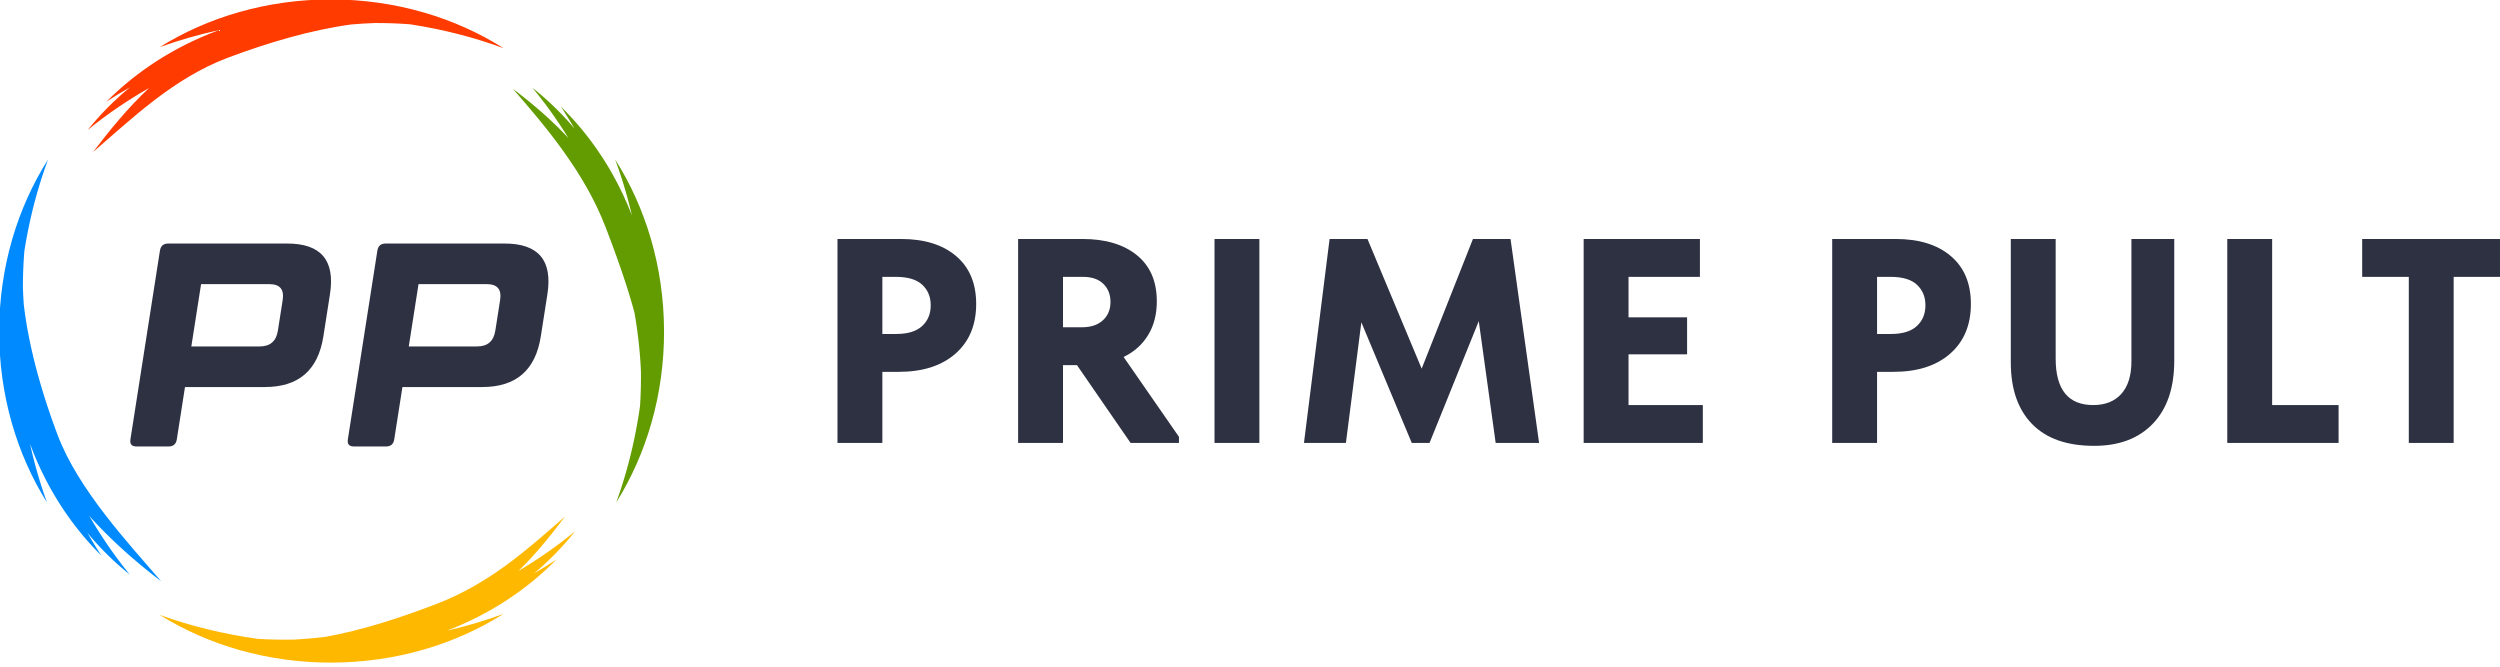
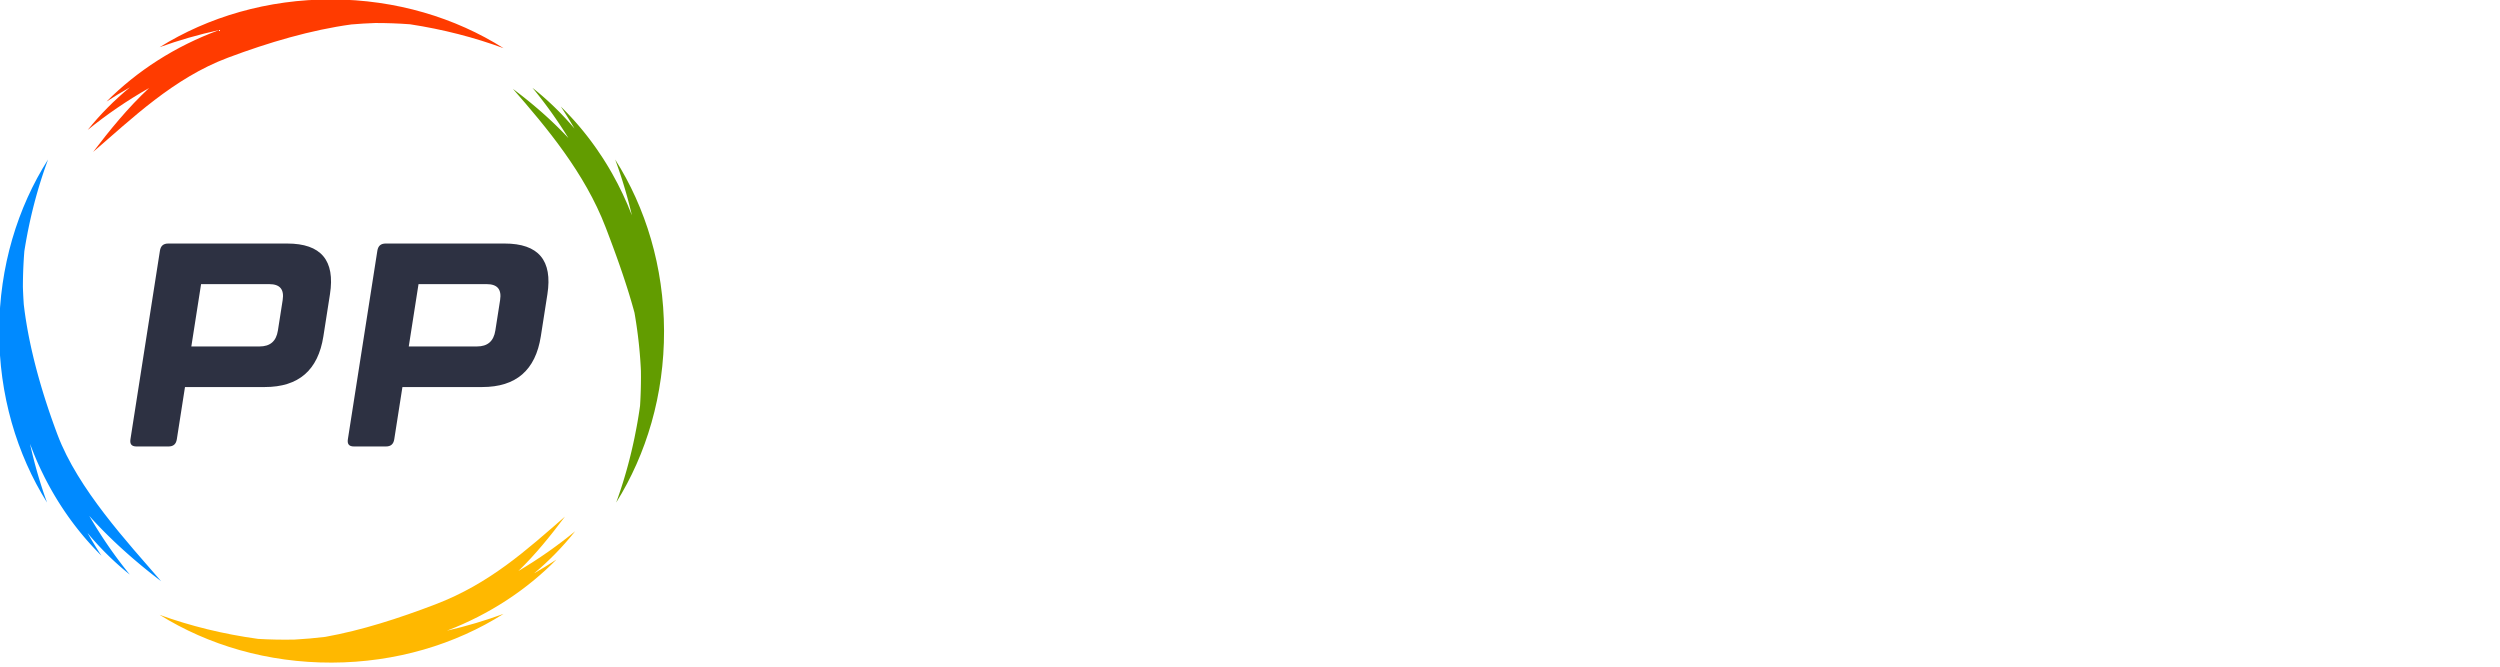
<svg xmlns="http://www.w3.org/2000/svg" width="240" height="64" viewBox="0 0 240 64" fill="none">
  <g clip-path="url(#clip0_214_27)">
    <path fill-rule="evenodd" clip-rule="evenodd" d="M-0.079 31.759C-0.061 25.612 1.679 19.933 4.615 15.31L4.567 15.439L4.53 15.541L4.52 15.568L4.474 15.697L4.446 15.773L4.427 15.827L4.364 16.005L4.335 16.086L4.29 16.217L4.283 16.238L4.245 16.348L4.202 16.473L4.201 16.479L4.156 16.61L4.123 16.709L4.113 16.741L4.069 16.873L4.046 16.945L4.026 17.006L3.983 17.138L3.969 17.183L3.899 17.404L3.894 17.421L3.857 17.538L3.819 17.66L3.816 17.671L3.775 17.805L3.746 17.901L3.735 17.939L3.694 18.074L3.674 18.142L3.655 18.209L3.615 18.344L3.604 18.384L3.576 18.48L3.537 18.615L3.534 18.627L3.499 18.751L3.466 18.87L3.461 18.887L3.424 19.024L3.399 19.115L3.387 19.161L3.35 19.298L3.333 19.361L3.314 19.435L3.278 19.573L3.269 19.608L3.242 19.711L3.207 19.849L3.205 19.855L3.172 19.987L3.144 20.103L3.138 20.126L3.104 20.265L3.083 20.352L3.07 20.404L3.037 20.544L3.023 20.603L3.004 20.684L2.972 20.824L2.94 20.964L2.908 21.105L2.908 21.105L2.877 21.246L2.852 21.358L2.846 21.387L2.816 21.528L2.798 21.611L2.786 21.67L2.756 21.811L2.745 21.865L2.727 21.953L2.698 22.096L2.693 22.12L2.669 22.238L2.642 22.376L2.641 22.381L2.614 22.524L2.593 22.632L2.586 22.668L2.56 22.811L2.545 22.89L2.533 22.955L2.507 23.099L2.482 23.243L2.457 23.388L2.453 23.407L2.432 23.533L2.43 23.543L2.36 23.968L2.337 24.114L2.333 24.167L2.331 24.193L2.328 24.22L2.325 24.272L2.321 24.325L2.317 24.378L2.313 24.431L2.312 24.434L2.309 24.484L2.305 24.537L2.301 24.589L2.298 24.642L2.295 24.676L2.294 24.695L2.291 24.748L2.287 24.802L2.284 24.855L2.281 24.908L2.28 24.919L2.278 24.961L2.274 25.014L2.271 25.067L2.268 25.12L2.266 25.162L2.265 25.174L2.262 25.227L2.259 25.28L2.257 25.334L2.254 25.387L2.253 25.406L2.251 25.44L2.249 25.494L2.246 25.547L2.244 25.601L2.241 25.651V25.654L2.239 25.708L2.237 25.761L2.234 25.815L2.231 25.895L2.23 25.922L2.228 25.976L2.226 26.03L2.224 26.083L2.223 26.137L2.222 26.141L2.221 26.191L2.219 26.245L2.218 26.299L2.216 26.352L2.215 26.387L2.214 26.406L2.213 26.46L2.212 26.514L2.21 26.568L2.209 26.622L2.209 26.634L2.208 26.676L2.207 26.73L2.206 26.784L2.205 26.838L2.204 26.881V26.892L2.203 26.947L2.202 27.001L2.202 27.055L2.201 27.109L2.201 27.129L2.2 27.163L2.2 27.218L2.199 27.272L2.199 27.326L2.199 27.377V27.381L2.198 27.435V27.489L2.198 27.542V27.544L2.199 27.57L2.2 27.597L2.201 27.623L2.202 27.65V27.654L2.202 27.676L2.203 27.703L2.204 27.729L2.205 27.756L2.206 27.782L2.207 27.809L2.208 27.835L2.209 27.862L2.21 27.888V27.892L2.211 27.915L2.212 27.941L2.213 27.968L2.214 27.994L2.216 28.021L2.217 28.047L2.218 28.074L2.219 28.1L2.22 28.127V28.131L2.223 28.18L2.224 28.207L2.225 28.233L2.226 28.26L2.228 28.287L2.229 28.313L2.23 28.34L2.231 28.366V28.37L2.233 28.393L2.234 28.42L2.236 28.446L2.237 28.473L2.238 28.5L2.24 28.526L2.241 28.553L2.244 28.606V28.61L2.247 28.66L2.249 28.686L2.25 28.713L2.252 28.739L2.254 28.766L2.255 28.793L2.257 28.82L2.258 28.846V28.85L2.26 28.873L2.262 28.9L2.263 28.927L2.265 28.953L2.267 28.98L2.268 29.007L2.27 29.033L2.275 29.114L2.277 29.14L2.279 29.167L2.285 29.248C2.307 29.437 2.331 29.628 2.356 29.819L2.382 30.011C2.4 30.138 2.418 30.266 2.437 30.394L2.459 30.542L2.466 30.587L2.471 30.617C2.499 30.799 2.529 30.983 2.56 31.166L2.579 31.279L2.593 31.36L2.602 31.41L2.627 31.554L2.662 31.748L2.735 32.137L2.736 32.14L2.773 32.333L2.81 32.517L2.812 32.529L2.853 32.724L2.933 33.105L2.938 33.127L2.978 33.312L3.021 33.508L3.023 33.514L3.066 33.705C3.111 33.901 3.157 34.098 3.204 34.295L3.252 34.492L3.258 34.516L3.301 34.689L3.32 34.766L3.329 34.802L3.38 35.002L3.384 35.017L3.401 35.084L3.415 35.139L3.452 35.281L3.504 35.479L3.515 35.519L3.557 35.676L3.564 35.703L3.607 35.861L3.61 35.873L3.651 36.021L3.664 36.071L3.72 36.268L3.761 36.416L3.775 36.466L3.792 36.523L3.832 36.663L3.864 36.775L3.889 36.86L3.898 36.89L3.947 37.058L4.005 37.255L4.012 37.276L4.065 37.452L4.088 37.527L4.125 37.649L4.164 37.777L4.185 37.846L4.242 38.028L4.247 38.043L4.309 38.239L4.321 38.278L4.371 38.436L4.401 38.527L4.435 38.632L4.482 38.777L4.499 38.828L4.563 39.024L4.564 39.026L4.628 39.22L4.646 39.275L4.694 39.416L4.73 39.524L4.76 39.611L4.815 39.772L4.827 39.806L4.894 40.001L4.901 40.02L4.962 40.196L4.987 40.267L5.031 40.39L5.075 40.514L5.1 40.584L5.163 40.761L5.169 40.778L5.239 40.971L5.252 41.007L5.31 41.164L5.342 41.252L5.433 41.497L5.452 41.549L5.524 41.741C7.483 46.946 12.268 52.089 15.467 55.796L15.366 55.719L15.275 55.649L15.264 55.641L15.161 55.562L15.081 55.5L15.058 55.483L14.955 55.403L14.885 55.348L14.851 55.322L14.746 55.24L14.687 55.194L14.641 55.158L14.536 55.075L14.488 55.036L14.43 54.991L14.324 54.906L14.287 54.877L14.218 54.821L14.111 54.735L14.085 54.714L14.004 54.648L13.896 54.56L13.883 54.549L13.789 54.472L13.681 54.384L13.678 54.382L13.572 54.294L13.473 54.212L13.464 54.204L13.355 54.113L13.267 54.04L13.246 54.021L13.136 53.929L13.06 53.865L13.027 53.836L12.917 53.743L12.853 53.688L12.807 53.649L12.697 53.554L12.645 53.508L12.587 53.458L12.477 53.362L12.437 53.327L12.367 53.265L12.256 53.168L12.228 53.143L12.146 53.07L11.944 52.889L11.925 52.872L11.814 52.772L11.81 52.768L11.704 52.672L11.601 52.578L11.593 52.571L11.482 52.469L11.372 52.367L11.261 52.264L11.245 52.249L11.151 52.161L11.041 52.057L11.028 52.045L10.931 51.953L10.821 51.847C10.711 51.742 10.601 51.636 10.492 51.529L10.382 51.422L10.273 51.314L10.164 51.206L10.055 51.097L9.947 50.987L9.862 50.901L9.815 50.854L9.731 50.767L9.623 50.656L9.532 50.562L9.516 50.545L9.409 50.433L9.302 50.32L9.196 50.208L9.184 50.195L9.09 50.094L8.985 49.98L8.879 49.866L8.775 49.751L8.685 49.653L8.671 49.636L8.567 49.52L8.567 49.521L8.623 49.616L8.624 49.619L8.678 49.711L8.734 49.806C8.883 50.059 9.035 50.309 9.188 50.557L9.245 50.65L9.261 50.676L9.303 50.743L9.361 50.836C9.477 51.02 9.594 51.203 9.712 51.386L9.771 51.477L9.83 51.567L9.889 51.658L9.92 51.704L9.949 51.748L10.009 51.838L10.069 51.927L10.129 52.017L10.13 52.019C10.21 52.138 10.29 52.255 10.371 52.373L10.432 52.461L10.492 52.549L10.554 52.637L10.601 52.704L10.615 52.725L10.677 52.812L10.738 52.899L10.739 52.9L10.8 52.986L10.862 53.073L10.879 53.095L10.925 53.159L10.987 53.245L11.019 53.289L11.049 53.331L11.112 53.417L11.159 53.482L11.175 53.503L11.238 53.588L11.301 53.673L11.301 53.673L11.364 53.758L11.427 53.842L11.444 53.864L11.491 53.926L11.555 54.01L11.587 54.053L11.618 54.094L11.683 54.178L11.731 54.241L11.747 54.261L11.811 54.344L11.876 54.427L11.876 54.427L11.94 54.509L12.005 54.592L12.021 54.613L12.07 54.674L12.135 54.756L12.168 54.797L12.2 54.837L12.265 54.919L12.315 54.98L12.462 55.161L12.394 55.106L12.326 55.051L12.272 55.007L12.258 54.996L12.082 54.852L12.054 54.828L11.919 54.715L11.894 54.694L11.718 54.544L11.707 54.534L11.703 54.531L11.585 54.429L11.521 54.373L11.518 54.37L11.452 54.312L11.386 54.254L11.336 54.209L11.32 54.195L11.189 54.077L11.153 54.044L11.123 54.017L10.992 53.897L10.97 53.877L10.928 53.837L10.863 53.777L10.798 53.716L10.789 53.708L10.733 53.655L10.669 53.594L10.609 53.537L10.604 53.532L10.54 53.471L10.476 53.409L10.431 53.364L10.412 53.347L10.349 53.284L10.285 53.222L10.253 53.19L10.222 53.159L10.1 53.037L10.096 53.032L10.077 53.014L10.033 52.969L9.97 52.905L9.908 52.841L9.902 52.835L9.884 52.816L9.784 52.712L9.729 52.655L9.722 52.648L9.714 52.639L9.598 52.517L9.557 52.474L9.537 52.452L9.414 52.321L9.386 52.29L9.353 52.255L9.293 52.188L9.232 52.122L9.216 52.105L9.172 52.055L9.063 51.934L9.051 51.921L9.048 51.917L8.991 51.853L8.932 51.785L8.881 51.728L8.872 51.718L8.813 51.649L8.722 51.545L8.716 51.538L8.695 51.513L8.577 51.375L8.552 51.345L8.519 51.305L8.46 51.236L8.402 51.166L8.422 51.201L8.443 51.236L8.463 51.271L8.48 51.302L8.483 51.306L8.503 51.341L8.523 51.376L8.543 51.411L8.564 51.446L8.584 51.481L8.602 51.512L8.604 51.516L8.625 51.551L8.666 51.62L8.686 51.655L8.706 51.69L8.725 51.721L8.727 51.724L8.747 51.759L8.768 51.793L8.848 51.928L8.85 51.931L8.871 51.966L8.97 52.129L8.973 52.135L8.975 52.137L8.996 52.171L9.037 52.24L9.058 52.274L9.079 52.308L9.098 52.34L9.1 52.342L9.121 52.376L9.142 52.41L9.163 52.444L9.184 52.478L9.205 52.512L9.225 52.544L9.226 52.546L9.247 52.58L9.268 52.614L9.311 52.681L9.332 52.715L9.352 52.747L9.353 52.748L9.374 52.782L9.396 52.816L9.417 52.849L9.438 52.883L9.46 52.916L9.48 52.949L9.481 52.95L9.502 52.983L9.524 53.017L9.545 53.05L9.567 53.083L9.61 53.15L9.61 53.15L9.631 53.183L9.653 53.216L9.675 53.25L9.696 53.283L9.718 53.316L9.739 53.349L9.603 53.213L9.563 53.173L9.467 53.075L9.389 52.995L9.369 52.975L9.215 52.816L9.198 52.797L9.064 52.657L9.043 52.634L8.997 52.585L8.887 52.468L8.855 52.433L8.738 52.305L8.703 52.266L8.669 52.229L8.539 52.084L8.535 52.079L8.41 51.938L8.406 51.934L8.309 51.822L8.281 51.791L8.204 51.7L8.185 51.679L8.048 51.519L8.04 51.509L8.027 51.494L7.878 51.315L7.877 51.314L7.727 51.132L7.705 51.105L7.596 50.969L7.558 50.922L7.529 50.887L7.407 50.732L7.4 50.723L7.286 50.577L7.281 50.57L7.181 50.441L7.151 50.401L7.052 50.271L7.028 50.238L6.928 50.105L6.81 49.946L6.785 49.911L6.694 49.785L6.685 49.773L6.594 49.647L6.552 49.588L6.464 49.462L6.35 49.298L6.34 49.284L6.237 49.134L6.228 49.121L6.129 48.974L6.122 48.963L6.026 48.819L5.978 48.746L5.905 48.636L5.796 48.468L5.769 48.425L5.74 48.379L5.662 48.256L5.591 48.144L5.567 48.105L5.476 47.958L5.371 47.785L5.294 47.657L5.255 47.592L5.175 47.456L5.155 47.422L5.063 47.264L4.964 47.091L4.963 47.089L4.863 46.912L4.772 46.748L4.757 46.72L4.677 46.575L4.643 46.512L4.571 46.377L4.476 46.197L4.41 46.07L4.37 45.993L4.304 45.865L4.271 45.799C4.157 45.573 4.045 45.344 3.935 45.113L3.922 45.086C3.866 44.966 3.81 44.846 3.754 44.724L3.669 44.536L3.602 44.386L3.576 44.327L3.509 44.173L3.494 44.139C3.42 43.968 3.348 43.795 3.277 43.622L3.255 43.571C3.126 43.254 3.002 42.934 2.882 42.611L2.9 42.689L2.903 42.703L2.923 42.794L2.944 42.886L2.956 42.94L2.965 42.977L2.986 43.068L3.007 43.159L3.029 43.25L3.05 43.342L3.072 43.432L3.074 43.44L3.094 43.523L3.116 43.614L3.134 43.689L3.138 43.704L3.16 43.794L3.183 43.885L3.196 43.937L3.206 43.975L3.229 44.065L3.252 44.155L3.259 44.184L3.275 44.244L3.298 44.334L3.322 44.424L3.323 44.43L3.345 44.513L3.369 44.603L3.372 44.612L3.418 44.781L3.442 44.87L3.455 44.92L3.466 44.959L3.491 45.047L3.516 45.136L3.524 45.163L3.541 45.225L3.566 45.313L3.591 45.401L3.593 45.406L3.617 45.489L3.643 45.577L3.663 45.647L3.669 45.665L3.694 45.753L3.72 45.841L3.735 45.888L3.747 45.928L3.773 46.016L3.8 46.103L3.807 46.128L3.827 46.19L3.854 46.277L3.881 46.364L3.882 46.367L3.908 46.451L3.935 46.538L3.957 46.605L3.963 46.624L3.991 46.711L4.018 46.797L4.033 46.842L4.047 46.883L4.075 46.969L4.103 47.055L4.111 47.078L4.131 47.141L4.16 47.226L4.189 47.312L4.189 47.313L4.218 47.397L4.247 47.482L4.269 47.547L4.276 47.568L4.306 47.652L4.335 47.737L4.35 47.781L4.365 47.822L4.395 47.907L4.425 47.991L4.433 48.012L4.455 48.075L4.486 48.16L4.516 48.244C1.608 43.599 -0.097 37.906 -0.079 31.759ZM3.922 45.086C3.866 44.966 3.81 44.845 3.754 44.724L3.922 45.086Z" fill="#008AFF" />
    <path fill-rule="evenodd" clip-rule="evenodd" d="M63.748 31.759C63.729 25.613 61.99 19.933 59.053 15.311L59.083 15.391L59.113 15.471L59.138 15.541L59.142 15.551L59.171 15.632L59.222 15.773L59.229 15.793L59.258 15.874L59.304 16.006L59.315 16.036L59.372 16.198L59.386 16.239L59.4 16.28L59.428 16.361L59.456 16.443L59.466 16.474L59.483 16.525L59.538 16.688L59.545 16.709L59.565 16.77L59.592 16.853L59.619 16.935L59.623 16.945L59.646 17.018L59.673 17.1L59.699 17.183H59.7L59.726 17.266L59.752 17.349L59.775 17.421L59.778 17.432L59.804 17.515L59.83 17.598L59.831 17.602L59.855 17.681L59.881 17.765L59.906 17.848L59.922 17.901L59.931 17.932L59.956 18.016L59.982 18.1L59.994 18.142L60.006 18.184L60.031 18.268L60.055 18.352L60.08 18.437L60.104 18.521L60.128 18.606L60.134 18.627L60.152 18.691L60.176 18.775L60.177 18.781L60.223 18.945L60.246 19.03L60.269 19.116H60.269L60.292 19.201L60.315 19.286L60.318 19.296L60.36 19.458L60.383 19.543L60.383 19.544L60.427 19.715L60.449 19.802L60.492 19.974L60.514 20.06L60.525 20.104L60.535 20.147L60.557 20.233L60.599 20.407L60.619 20.494L60.66 20.668C60.118 19.265 59.483 17.926 58.766 16.658L58.667 16.486C58.602 16.372 58.536 16.258 58.469 16.146L58.465 16.139L58.366 15.974L58.264 15.805L58.169 15.65L58.156 15.63C58.089 15.521 58.02 15.412 57.951 15.303L57.845 15.138C57.671 14.871 57.494 14.607 57.313 14.346L57.292 14.315L57.2 14.185L57.176 14.151L57.077 14.011L57.065 13.995C57.002 13.907 56.939 13.82 56.875 13.733L56.846 13.693L56.81 13.645L56.73 13.537L56.701 13.498L56.618 13.388L56.614 13.382L56.503 13.237L56.496 13.228L56.378 13.075L56.264 12.93L56.256 12.92C56.177 12.82 56.098 12.721 56.018 12.622L55.896 12.473L55.8 12.358L55.758 12.306L55.662 12.192L55.65 12.178L55.546 12.056L55.526 12.032L55.401 11.887L55.307 11.78L55.275 11.743L55.215 11.676L55.191 11.648L55.067 11.51L55.048 11.489L55.02 11.458L54.892 11.318L54.879 11.303L54.828 11.248L54.731 11.144L54.708 11.119L54.633 11.039L54.609 11.014L54.502 10.901L54.37 10.764L54.363 10.757L54.238 10.629L54.221 10.612L54.154 10.544L54.027 10.416L54.013 10.402L53.971 10.36L53.836 10.228L53.857 10.26L53.879 10.292L53.921 10.356L53.942 10.388L53.963 10.42L53.967 10.426L53.984 10.453L54.005 10.485L54.027 10.517L54.048 10.55L54.069 10.582L54.09 10.614L54.097 10.626L54.111 10.647L54.132 10.679L54.153 10.712L54.174 10.744L54.194 10.777L54.215 10.809L54.227 10.827L54.236 10.842L54.257 10.875L54.278 10.907L54.299 10.94L54.32 10.973L54.34 11.005L54.355 11.029L54.361 11.038L54.382 11.071L54.402 11.104L54.423 11.137L54.444 11.17L54.464 11.203L54.483 11.232L54.485 11.236L54.506 11.269L54.526 11.302L54.547 11.335L54.567 11.368L54.588 11.401L54.608 11.435L54.609 11.437L54.628 11.468L54.669 11.534L54.69 11.568L54.71 11.601L54.73 11.634L54.735 11.642L54.751 11.668L54.771 11.701L54.791 11.734L54.811 11.768L54.831 11.801L54.852 11.835L54.86 11.849L54.872 11.869L54.892 11.902L54.912 11.936L54.932 11.97L54.952 12.003L54.972 12.037L54.984 12.057L54.992 12.071L55.012 12.104L55.032 12.138L55.052 12.172L55.072 12.206L55.092 12.24L55.107 12.266L55.112 12.274L55.132 12.308L55.151 12.341L55.093 12.273L55.084 12.263L54.977 12.137L54.918 12.07L54.86 12.002L54.801 11.935L54.742 11.868L54.683 11.801L54.623 11.735L54.564 11.668L54.515 11.615L54.504 11.602L54.444 11.536L54.385 11.471L54.377 11.463L54.325 11.405L54.264 11.34L54.207 11.278L54.204 11.275L54.143 11.211L54.082 11.146L54.035 11.096L54.021 11.082L53.96 11.018L53.899 10.954L53.837 10.89L53.776 10.827L53.714 10.764L53.652 10.701L53.589 10.638L53.527 10.576L53.511 10.56L53.465 10.514L53.402 10.452L53.339 10.39L53.291 10.342L53.276 10.328L53.213 10.267L53.156 10.211L53.15 10.206L53.087 10.145L53.023 10.084L52.976 10.04L52.959 10.024L52.895 9.964L52.831 9.904L52.795 9.87L52.767 9.844L52.703 9.785L52.638 9.725L52.614 9.703L52.574 9.667L52.509 9.608L52.444 9.549L52.43 9.537L52.379 9.491L52.314 9.433L52.248 9.375L52.245 9.373L52.183 9.318L52.117 9.26L52.06 9.211L52.051 9.203L51.985 9.146L51.919 9.09L51.91 9.082L51.831 9.015L51.72 8.921L51.685 8.892L51.653 8.866L51.586 8.81C51.497 8.737 51.407 8.664 51.318 8.591L51.306 8.582L51.25 8.537L51.114 8.429L51.172 8.499L51.229 8.569L51.263 8.61L51.287 8.639L51.344 8.709L51.401 8.779L51.411 8.791L51.458 8.849L51.515 8.92L51.559 8.975L51.572 8.991L51.628 9.062L51.685 9.133L51.705 9.159L51.741 9.205L51.798 9.277L51.808 9.29L51.854 9.348L51.91 9.42L51.966 9.493L51.996 9.531L52.022 9.565L52.133 9.71L52.141 9.72L52.244 9.856L52.284 9.909L52.3 9.93L52.355 10.003L52.41 10.077L52.427 10.099L52.465 10.151L52.52 10.225L52.569 10.291L52.575 10.299L52.629 10.373L52.684 10.448L52.71 10.484L52.738 10.523L52.758 10.55L52.847 10.673L52.851 10.678L52.901 10.748L52.955 10.823L52.99 10.874L53.008 10.899L53.062 10.975L53.116 11.051L53.129 11.07L53.169 11.127L53.222 11.204L53.267 11.268L53.276 11.28L53.329 11.357L53.382 11.434L53.405 11.467L53.435 11.511L53.487 11.588L53.54 11.666L53.541 11.667L53.592 11.743L53.645 11.821L53.677 11.868L53.697 11.899L53.749 11.977L53.801 12.055L53.811 12.071L53.853 12.134L53.904 12.213L53.945 12.275L53.956 12.291L54.008 12.37L54.059 12.449L54.078 12.479L54.11 12.529L54.161 12.608L54.211 12.685L54.212 12.688L54.263 12.768L54.313 12.848L54.342 12.893L54.364 12.928L54.414 13.009L54.422 13.02L54.507 13.157L54.515 13.17L54.565 13.251L54.538 13.222L54.486 13.167L54.407 13.083L54.328 13L54.248 12.916L54.109 12.772L54.089 12.751L54.009 12.669L53.996 12.656L53.928 12.588L53.848 12.506L53.605 12.264L53.523 12.184L53.444 12.105L53.442 12.104L53.36 12.024L53.278 11.945L53.196 11.866L53.114 11.788L53.032 11.71L53.032 11.71L52.949 11.632L52.945 11.627L52.867 11.554L52.784 11.477L52.701 11.4L52.695 11.395L52.618 11.324L52.535 11.248L52.451 11.172L52.368 11.096L52.316 11.049L52.284 11.021L52.2 10.946L52.125 10.879L52.117 10.871L52.033 10.797L51.949 10.723L51.864 10.65L51.781 10.576L51.743 10.544L51.696 10.503L51.612 10.431L51.527 10.359L51.443 10.287L51.359 10.216L51.358 10.215L51.274 10.143L51.189 10.073L51.167 10.054L51.104 10.002L51.02 9.932L50.974 9.894L50.935 9.862L50.85 9.792L50.781 9.736L50.765 9.723L50.68 9.654L50.595 9.585L50.588 9.579L50.51 9.517L50.426 9.449L50.395 9.424L50.341 9.381L50.256 9.314L50.202 9.271L50.171 9.247L50.009 9.12L50.001 9.114L49.858 9.003L49.831 8.982L49.816 8.97L49.746 8.917L49.662 8.852L49.623 8.822L49.577 8.787L49.492 8.722L49.431 8.676L49.407 8.658L49.323 8.595L49.238 8.531C52.458 12.217 56.144 16.608 58.133 21.801L58.182 21.927L58.227 22.045L58.23 22.054L58.278 22.18L58.32 22.289L58.327 22.307L58.374 22.433L58.413 22.534L58.422 22.56L58.47 22.687L58.505 22.779L58.518 22.814L58.566 22.941L58.597 23.024L58.614 23.068L58.661 23.196L58.689 23.27L58.709 23.323L58.756 23.451L58.781 23.517L58.804 23.578L58.851 23.706L58.872 23.763L58.898 23.834L58.945 23.962L58.963 24.01L58.992 24.09L59.038 24.218L59.053 24.258L59.085 24.346L59.132 24.475L59.143 24.505L59.178 24.603L59.224 24.731L59.232 24.753L59.27 24.86L59.316 24.988L59.32 25.001L59.361 25.117L59.407 25.245L59.408 25.25L59.452 25.374L59.495 25.498L59.497 25.503L59.542 25.632L59.581 25.747L59.586 25.761L59.631 25.89L59.667 25.996L59.675 26.018L59.719 26.147L59.752 26.245L59.763 26.276L59.806 26.405L59.836 26.494L59.849 26.534L59.892 26.663L59.919 26.743L59.935 26.793L60.001 26.992L60.02 27.051L60.062 27.18L60.082 27.242L60.104 27.309L60.145 27.438L60.163 27.491L60.187 27.567L60.228 27.696L60.242 27.74L60.268 27.825L60.309 27.954L60.319 27.989L60.349 28.083L60.389 28.212L60.397 28.238L60.428 28.341L60.467 28.471L60.472 28.488L60.473 28.491L60.538 28.709L60.544 28.728L60.547 28.737L60.553 28.759L60.62 28.986L60.62 28.986L60.691 29.231L60.692 29.234L60.695 29.244L60.762 29.483L60.768 29.501L60.804 29.63L60.832 29.731L60.839 29.759L60.874 29.887L60.9 29.979L60.909 30.015L60.91 30.017L60.914 30.043L60.925 30.105L60.94 30.194L60.955 30.282L60.957 30.29L60.97 30.37L60.985 30.459L60.997 30.536L60.999 30.547L61.013 30.635L61.027 30.724L61.037 30.782L61.041 30.812L61.055 30.9L61.069 30.988L61.075 31.028L61.082 31.076L61.095 31.164L61.108 31.252L61.111 31.274L61.121 31.34L61.146 31.516L61.146 31.519L61.158 31.604L61.17 31.692L61.18 31.764L61.212 32.009L61.217 32.042L61.228 32.13L61.239 32.218L61.243 32.253L61.25 32.305L61.291 32.655L61.301 32.741V32.742L61.311 32.829L61.321 32.916L61.328 32.984L61.33 33.004L61.339 33.091L61.348 33.178L61.353 33.227L61.357 33.265L61.365 33.352L61.374 33.439L61.377 33.47L61.382 33.526L61.398 33.699L61.399 33.712L61.406 33.786L61.42 33.942L61.42 33.954L61.421 33.96L61.422 33.968L61.44 34.195L61.442 34.219L61.449 34.306L61.455 34.392L61.459 34.436L61.462 34.478L61.468 34.565L61.474 34.651L61.475 34.677L61.48 34.737L61.485 34.823L61.49 34.909L61.491 34.917L61.496 34.995L61.501 35.081L61.505 35.157L61.506 35.167L61.511 35.253L61.515 35.339L61.518 35.397L61.519 35.425L61.523 35.51L61.528 35.596V35.597L61.528 35.649L61.529 35.653L61.529 35.703L61.529 35.756L61.53 35.809L61.53 35.863L61.531 35.969L61.531 36.023V36.076L61.532 36.129V36.182V36.235L61.531 36.289V36.342L61.53 36.501L61.53 36.554L61.529 36.607L61.529 36.648L61.529 36.66L61.528 36.713L61.528 36.766L61.527 36.819L61.526 36.872L61.526 36.895L61.525 36.925L61.524 36.977L61.523 37.03L61.522 37.083L61.519 37.241L61.517 37.294L61.516 37.346L61.513 37.452L61.512 37.504L61.507 37.662L61.505 37.714L61.503 37.767L61.498 37.924L61.495 37.977L61.487 38.186L61.484 38.238L61.481 38.29L61.477 38.394L61.474 38.447L61.471 38.498L61.469 38.551L61.465 38.603L61.465 38.611L61.463 38.655L61.46 38.706L61.457 38.758L61.454 38.81L61.451 38.854L61.45 38.862L61.447 38.914L61.444 38.966L61.427 39.088L61.422 39.12L61.4 39.273L61.377 39.426L61.354 39.579L61.349 39.611L61.33 39.732L61.306 39.885L61.281 40.037L61.265 40.132L61.256 40.189L61.23 40.34L61.204 40.492L61.178 40.643L61.123 40.945L61.095 41.095C61.039 41.396 60.98 41.695 60.919 41.992L60.888 42.141L60.856 42.289L60.824 42.437H60.824L60.792 42.584L60.788 42.603L60.759 42.732L60.726 42.879L60.695 43.016L60.693 43.026L60.658 43.172L60.629 43.297L60.624 43.319L60.595 43.44L60.589 43.464L60.553 43.61L60.518 43.755L60.481 43.901L60.455 44.005L60.445 44.045L60.41 44.184L60.408 44.19L60.37 44.334L60.345 44.43L60.333 44.478L60.294 44.622L60.28 44.675L60.255 44.765L60.216 44.908L60.213 44.92L60.177 45.051L60.145 45.163L60.136 45.193L60.096 45.335L60.076 45.406L60.055 45.477L60.014 45.618L59.973 45.757L59.972 45.759L59.934 45.889L59.93 45.9L59.888 46.041L59.861 46.128L59.845 46.181L59.802 46.321L59.787 46.367L59.758 46.46L59.714 46.599L59.712 46.605L59.669 46.738L59.636 46.842L59.624 46.877L59.579 47.015L59.558 47.078L59.533 47.153L59.487 47.29L59.446 47.41L59.44 47.428L59.399 47.547L59.393 47.565L59.346 47.701L59.318 47.781L59.298 47.837L59.25 47.973L59.236 48.013L59.152 48.244C62.06 43.599 63.766 37.906 63.748 31.759ZM58.156 15.63C58.089 15.521 58.02 15.412 57.951 15.303L58.156 15.63ZM56.256 12.92C56.177 12.82 56.098 12.721 56.018 12.622L56.256 12.92Z" fill="#629C00" />
    <path d="M17.759 37.156L16.976 42.166C16.901 42.639 16.644 42.861 16.171 42.861H13.109C12.636 42.861 12.448 42.639 12.523 42.166L15.352 24.075C15.426 23.602 15.683 23.379 16.156 23.379H27.567C30.824 23.379 32.185 24.994 31.676 28.25L31.045 32.285C30.535 35.542 28.669 37.156 25.413 37.156H17.759ZM19.304 27.276L18.368 33.26H24.909C25.939 33.26 26.518 32.759 26.679 31.729L27.136 28.807C27.297 27.777 26.874 27.276 25.845 27.276H19.304ZM38.633 37.156L37.849 42.166C37.775 42.639 37.518 42.861 37.044 42.861H33.983C33.51 42.861 33.322 42.639 33.396 42.166L36.225 24.075C36.3 23.602 36.557 23.379 37.03 23.379H48.441C51.697 23.379 53.059 24.994 52.55 28.25L51.919 32.285C51.409 35.542 49.543 37.156 46.286 37.156H38.633ZM40.178 27.276L39.242 33.26H45.782C46.812 33.26 47.391 32.759 47.553 31.729L48.01 28.807C48.171 27.777 47.748 27.276 46.718 27.276H40.178Z" fill="#2D3142" />
    <path fill-rule="evenodd" clip-rule="evenodd" d="M31.852 -0.055C38.015 -0.036 43.709 1.699 48.343 4.627C45.552 3.597 42.538 2.817 39.364 2.331C38.268 2.249 37.153 2.208 36.021 2.209C35.266 2.234 34.504 2.28 33.736 2.346C29.872 2.872 25.79 4.07 21.878 5.539C16.66 7.499 12.657 11.392 8.939 14.588C10.508 12.527 12.267 10.352 14.319 8.443C12.183 9.661 10.209 11.016 8.419 12.475C9.602 11.003 10.959 9.629 12.471 8.383C11.7 8.821 10.951 9.277 10.227 9.75C13.142 6.819 16.819 4.433 21.046 2.883C19.057 3.317 17.145 3.87 15.326 4.529C19.982 1.628 25.69 -0.073 31.852 -0.055Z" fill="#FF3B00" />
    <path fill-rule="evenodd" clip-rule="evenodd" d="M41.807 58.016C47.014 56.024 50.541 52.81 54.237 49.593C52.856 51.43 51.417 53.218 49.764 54.817C51.731 53.65 53.554 52.368 55.216 50.997C54.066 52.447 52.748 53.804 51.28 55.038C52.014 54.613 52.728 54.171 53.42 53.713C50.584 56.602 47.011 58.973 42.899 60.548C44.79 60.112 46.61 59.569 48.343 58.929C43.71 61.857 38.015 63.592 31.853 63.61C25.691 63.629 19.983 61.927 15.326 59.027C18.257 60.088 21.43 60.874 24.774 61.333C25.92 61.4 27.086 61.423 28.268 61.4C29.245 61.347 30.233 61.261 31.23 61.139C34.696 60.518 38.27 59.368 41.807 58.016Z" fill="#FFB800" />
-     <path d="M86.496 22.942C88.734 22.942 90.496 23.488 91.782 24.579C93.069 25.669 93.713 27.203 93.713 29.18C93.713 31.194 93.051 32.783 91.727 33.949C90.403 35.114 88.585 35.697 86.272 35.697H84.706V42.522H80.398V22.942H86.496ZM86.049 32.061C87.149 32.061 87.974 31.809 88.524 31.301C89.074 30.797 89.349 30.131 89.349 29.306C89.349 28.499 89.079 27.842 88.538 27.338C87.997 26.83 87.149 26.578 85.993 26.578H84.706V32.061H86.049ZM113.18 41.934V42.522H108.537L103.39 35.054H102.048V42.522H97.74V22.942H103.922C106.122 22.942 107.861 23.46 109.138 24.495C110.416 25.53 111.054 27.007 111.054 28.928C111.054 30.177 110.775 31.259 110.215 32.173C109.656 33.087 108.873 33.786 107.866 34.27L113.18 41.934ZM102.048 26.578V31.418H103.866C104.724 31.418 105.395 31.194 105.88 30.746C106.365 30.299 106.607 29.711 106.607 28.984C106.607 28.275 106.379 27.697 105.922 27.25C105.465 26.802 104.808 26.578 103.95 26.578H102.048ZM116.593 22.942H120.9V42.522H116.593V22.942ZM145.011 22.942L147.752 42.522H143.584L141.962 30.83L137.235 42.522H135.529L130.69 30.942L129.207 42.522H125.18L127.641 22.942H131.277L136.48 35.389L141.403 22.942H145.011ZM163.472 42.522H152.031V22.942H163.192V26.578H156.339V30.466H161.961V34.019H156.339V38.886H163.472V42.522ZM181.988 22.942C184.226 22.942 185.988 23.488 187.275 24.579C188.561 25.669 189.205 27.203 189.205 29.18C189.205 31.194 188.543 32.783 187.219 33.949C185.895 35.114 184.077 35.697 181.764 35.697H180.198V42.522H175.891V22.942H181.988ZM181.541 32.061C182.641 32.061 183.466 31.809 184.016 31.301C184.566 30.797 184.841 30.131 184.841 29.306C184.841 28.499 184.571 27.842 184.03 27.338C183.489 26.83 182.641 26.578 181.485 26.578H180.198V32.061H181.541ZM193.037 34.802V22.942H197.344V34.429C197.344 37.399 198.547 38.886 200.952 38.886C202.108 38.886 203.008 38.527 203.651 37.809C204.295 37.086 204.616 36.047 204.616 34.681V22.942H208.728V34.634C208.728 37.226 208.048 39.235 206.686 40.662C205.325 42.088 203.442 42.801 201.036 42.801C198.426 42.801 196.44 42.102 195.078 40.704C193.717 39.305 193.037 37.338 193.037 34.802ZM218.126 22.942V38.886H224.504V42.522H213.819V22.942H218.126ZM235.552 42.522H231.245V26.578H226.769V22.942H239.999V26.578H235.552V42.522Z" fill="#2D3142" />
  </g>
  <defs>
    <clipPath id="clip0_214_27">
      <rect width="240" height="63.641" fill="white" />
    </clipPath>
  </defs>
</svg>